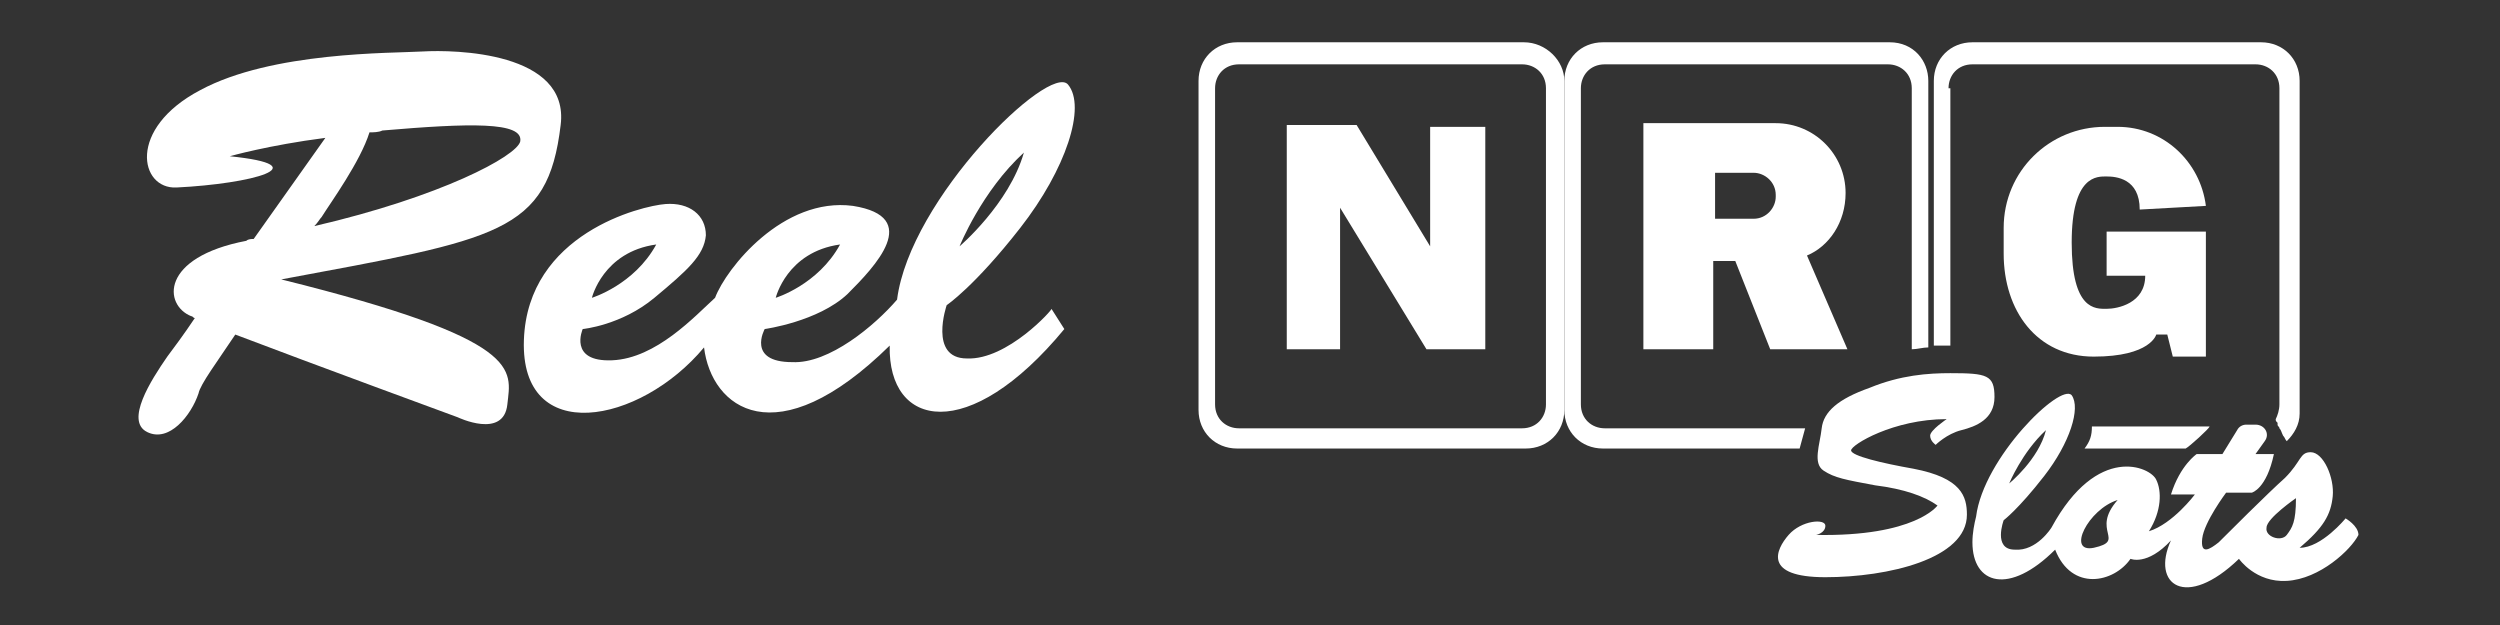
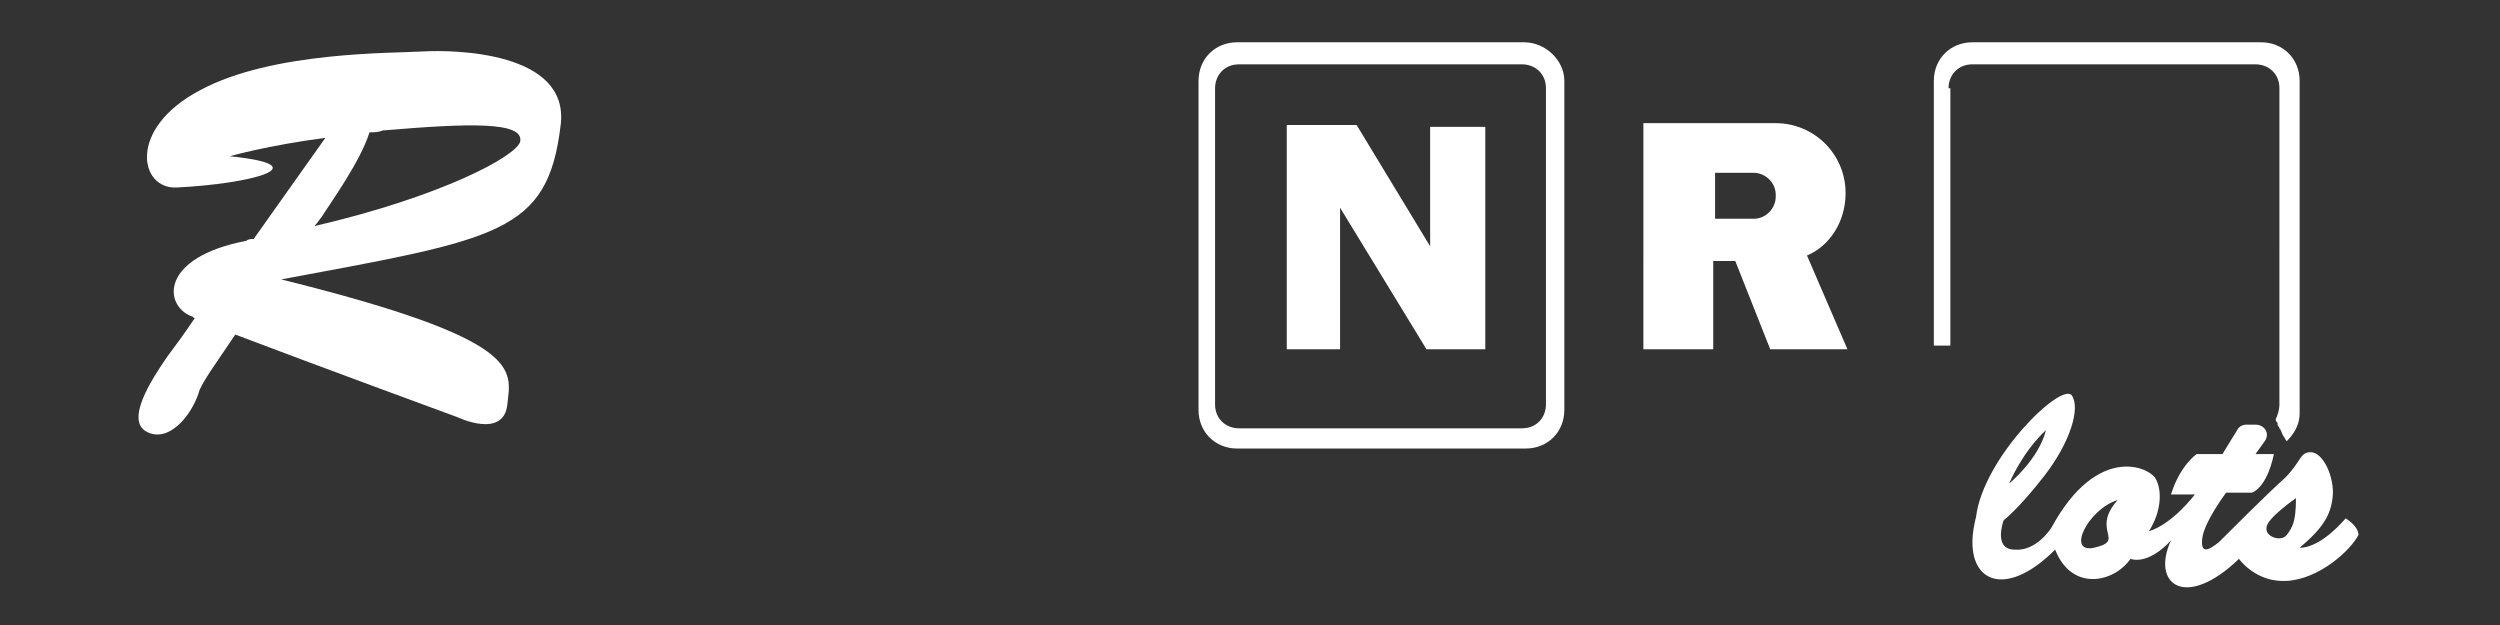
<svg xmlns="http://www.w3.org/2000/svg" version="1.1" id="Layer_3" x="0px" y="0px" viewBox="0 0 136 34" style="enable-background:new 0 0 136 34;" xml:space="preserve">
  <rect x="0" y="0" width="136" height="34" fill="#333333" stroke="none" />
  <style type="text/css">
	.st0{fill:#FFFFFF;}
</style>
  <g>
    <path class="st0" d="M100.4,10.5c0-2.1-1.7-3.8-3.8-3.8h-3.4h-3.8v7.5V19h3.8v-4.8h1.2l1.9,4.8h4.2l-2.2-5.1   C99.5,13.4,100.4,12.1,100.4,10.5z M96.6,10.7c0,0.6-0.5,1.2-1.2,1.2h-2.1V9.4h2.1c0.6,0,1.2,0.5,1.2,1.2V10.7z" />
-     <path class="st0" d="M114.5,6.9h0.7c2.5,0,4.5,1.9,4.8,4.3l-3.6,0.2c0-1.7-1.3-1.8-1.8-1.8s-1.9-0.1-1.9,3.6s1.3,3.6,1.9,3.6   c0.6,0,2.1-0.3,2.1-1.8h-2.1v-2.4h5.4v6.8h-1.8l-0.3-1.2h-0.6c0,0-0.3,1.2-3.4,1.2s-4.9-2.5-4.9-5.6v-1.4   C109,9.3,111.5,6.9,114.5,6.9z" />
    <path class="st0" d="M82.9,2.3H67.3c-1.2,0-2.1,0.9-2.1,2.1v17.9c0,1.2,0.9,2.1,2.1,2.1h15.7c1.2,0,2.1-0.9,2.1-2.1V4.4   C85.1,3.3,84.1,2.3,82.9,2.3z M84.1,22c0,0.7-0.5,1.3-1.3,1.3H67.4c-0.7,0-1.3-0.5-1.3-1.3V4.8c0-0.7,0.5-1.3,1.3-1.3h15.4   c0.7,0,1.3,0.5,1.3,1.3C84.1,4.8,84.1,22,84.1,22z" />
-     <path class="st0" d="M102.8,2.3H87.2c-1.2,0-2.1,0.9-2.1,2.1v17.9c0,1.2,0.9,2.1,2.1,2.1h10.7c0,0,0,0,0,0c0.1-0.4,0.2-0.7,0.3-1.1   H87.3c-0.7,0-1.3-0.5-1.3-1.3V4.8c0-0.7,0.5-1.3,1.3-1.3h15.4c0.7,0,1.3,0.5,1.3,1.3V19c0.3,0,0.6-0.1,0.9-0.1V4.4   C104.9,3.3,104.1,2.3,102.8,2.3z" />
    <path class="st0" d="M106,4.8c0-0.7,0.5-1.3,1.3-1.3h15.4c0.7,0,1.3,0.5,1.3,1.3V22c0,0.3-0.1,0.6-0.2,0.8c0,0.1,0,0.1,0.1,0.2   c0,0,0,0,0,0.1c0,0,0,0,0,0v0c0,0,0,0,0,0c0,0.1,0.1,0.1,0.1,0.2c0.1,0.1,0.1,0.2,0.2,0.4c0.1,0.1,0.1,0.2,0.2,0.3   c0.4-0.4,0.7-0.9,0.7-1.5V4.4c0-1.2-0.9-2.1-2.1-2.1h-15.7c-1.2,0-2.1,0.9-2.1,2.1v14.4c0.3,0,0.6,0,0.9,0V4.8z" />
-     <path class="st0" d="M120.2,23.2h-6.4c0,0.5-0.1,0.8-0.4,1.2h5.5c0,0,0,0,0,0C119.1,24.3,120.2,23.3,120.2,23.2z" />
    <polygon class="st0" points="70,6.8 73.8,6.8 77.8,13.4 77.8,6.9 80.8,6.9 80.8,19 77.6,19 72.9,11.3 72.9,19 70,19  " />
    <path class="st0" d="M23,2.8c-1.7,0.1-8.2,0-12.1,2.1C6.9,7,7.6,10.3,9.6,10.2c4.1-0.2,7.8-1.2,2.9-1.7c0,0,2.1-0.6,5.2-1l-3.9,5.5   c-0.1,0-0.3,0-0.4,0.1c-4.7,0.9-4.5,3.5-3,4.1c0.1,0,0.1,0.1,0.2,0.1c-0.6,0.9-1.2,1.7-1.5,2.1c-0.9,1.3-2.3,3.5-1.1,4.1   s2.4-0.9,2.8-2.1c0.1-0.5,1-1.7,2-3.2c4.2,1.6,12.1,4.5,12.1,4.5s2.5,1.2,2.7-0.7c0.2-1.9,1-3.5-12.3-6.8   c11.8-2.2,14.5-2.5,15.2-8.4C31,2.8,24.7,2.7,23,2.8z M17.1,12.3c0.2-0.2,0.3-0.4,0.4-0.5c0.5-0.8,2.1-3,2.6-4.6   c0.2,0,0.5,0,0.7-0.1c4.7-0.4,7.7-0.5,7.5,0.6C28.1,8.5,24,10.7,17.1,12.3z" />
-     <path class="st0" d="M52.6,19.5c-2.1,0-1.1-2.9-1.1-2.9s1.5-1,4-4.2c2.5-3.2,3.6-6.6,2.6-7.8c-1-1.2-8.6,6.2-9.3,11.7   c-1.2,1.4-3.7,3.5-5.7,3.4c-2.5,0-1.5-1.8-1.5-1.8s2.9-0.4,4.5-1.9c1.5-1.5,4.1-4.2,0.3-4.8c-3.8-0.5-6.9,3.4-7.5,5   c-1.1,1-3.2,3.3-5.6,3.4c-2.4,0.1-1.6-1.7-1.6-1.7s2.1-0.2,3.9-1.7c1.8-1.5,2.7-2.3,2.8-3.4c0-1.1-0.9-1.8-2.2-1.7   c-1.3,0.1-7.5,1.6-7.7,7.4c-0.2,5.8,6.3,4.6,9.8,0.4c0.4,3.3,3.9,6,10.1-0.1c-0.1,4.5,4.3,5.4,9.5-0.9l-0.7-1.1   C57.3,16.8,54.8,19.6,52.6,19.5z M55.7,8.3c-0.8,2.8-3.5,5.1-3.5,5.1S53.4,10.4,55.7,8.3z M45.7,13.3c-1.2,2.2-3.5,2.9-3.5,2.9   S42.8,13.7,45.7,13.3z M35.7,13.3c-1.2,2.2-3.5,2.9-3.5,2.9S32.8,13.7,35.7,13.3z" />
    <g>
-       <path class="st0" d="M106.1,20.3c-1.2,0-2.7,0.1-4.4,0.8c-1.7,0.6-2.5,1.3-2.6,2.2s-0.5,1.9,0.1,2.3s1.2,0.5,2.8,0.8    c1.6,0.2,2.7,0.6,3.4,1.1c0,0-1.2,1.7-6.6,1.6c0,0,0.5-0.1,0.5-0.5s-1.3-0.3-2,0.5s-1.4,2.3,2,2.3c3.4,0,7.7-1,7.7-3.4    c0-1-0.3-2-2.9-2.5c-1.7-0.3-3.4-0.7-3.4-1s2.3-1.7,5.2-1.7c0,0-0.9,0.6-0.9,0.9c0,0.3,0.3,0.5,0.3,0.5s0.6-0.6,1.4-0.8    c0.8-0.2,1.8-0.6,1.8-1.8C108.5,20.4,108.1,20.3,106.1,20.3z" />
      <path class="st0" d="M127.6,28.2c0,0-1.3,1.6-2.5,1.6c1.3-1.1,1.7-1.8,1.8-2.8c0.1-1-0.5-2.4-1.2-2.4c-0.6,0-0.5,0.5-1.4,1.4    c-0.9,0.8-3.2,3.1-3.6,3.5c-0.5,0.4-1,0.7-0.9-0.2c0.1-0.9,1.3-2.5,1.3-2.5h1.4c0,0,0.8-0.2,1.2-2.1h-1l0.5-0.7    c0.3-0.4,0-0.9-0.5-0.9h-0.5c-0.2,0-0.4,0.1-0.5,0.3l-0.8,1.3l-1.4,0c0,0-0.9,0.6-1.4,2.2c0.7,0,1.3,0,1.3,0s-1.2,1.6-2.5,2    c0.7-1.1,0.7-2.2,0.4-2.8c-0.3-0.7-3.2-2-5.7,2.6c0,0-0.8,1.3-2,1.2c-1.2,0-0.6-1.6-0.6-1.6s0.8-0.6,2.2-2.4    c1.4-1.8,2-3.7,1.5-4.4c-0.6-0.7-4.8,3.4-5.2,6.6c-0.1,0.4-0.2,0.9-0.2,1.4c0,2.3,2,2.9,4.5,0.4c0.9,2.3,3.2,1.8,4.1,0.5    c0,0,0.9,0.4,2.2-1c-1.1,2.4,0.8,3.8,3.7,1c0,0,0.9,1.3,2.6,1.2c1.8-0.1,3.5-1.7,3.9-2.5C128.3,28.6,127.6,28.2,127.6,28.2z     M111.3,23.4c-0.4,1.6-2,2.9-2,2.9S110,24.6,111.3,23.4z M113.9,29.8c-1.5,0.3-0.3-2.1,1.3-2.6C113.7,28.9,115.7,29.4,113.9,29.8z     M124.4,29.1c-0.3,0.4-1.2,0.1-1.1-0.4c0-0.5,1.6-1.6,1.6-1.6C124.9,28.4,124.7,28.7,124.4,29.1z" />
    </g>
  </g>
</svg>